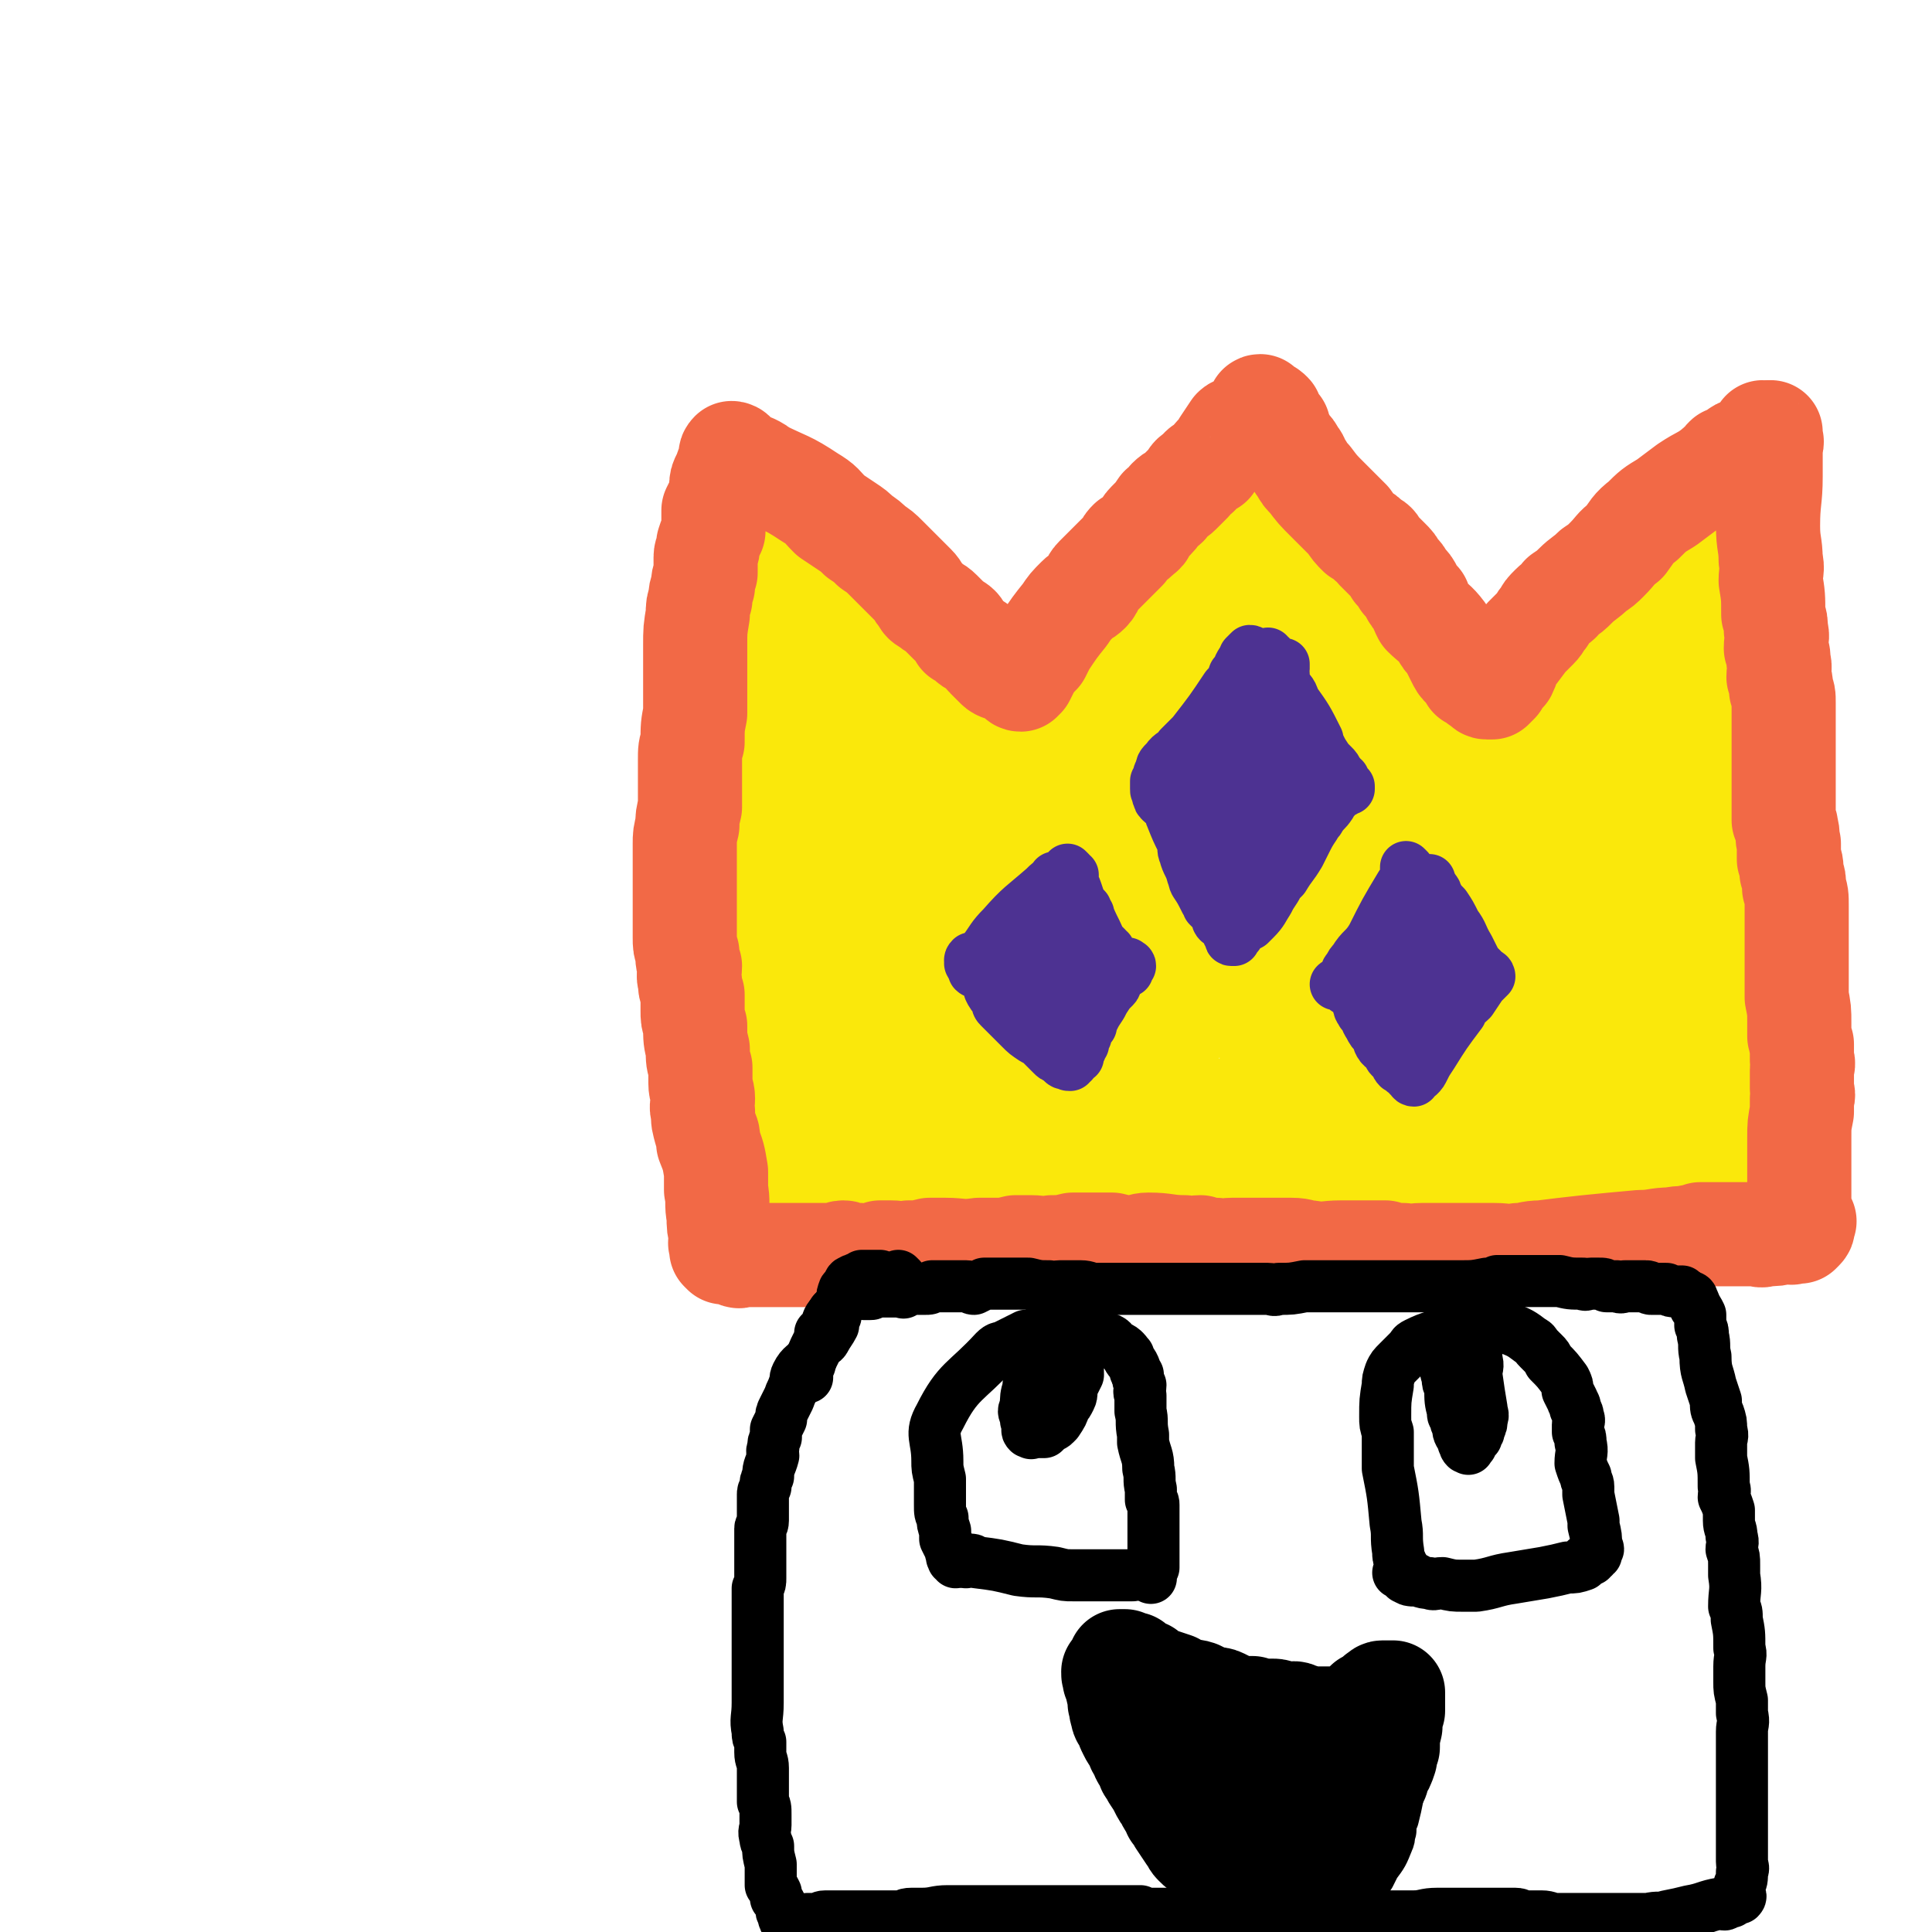
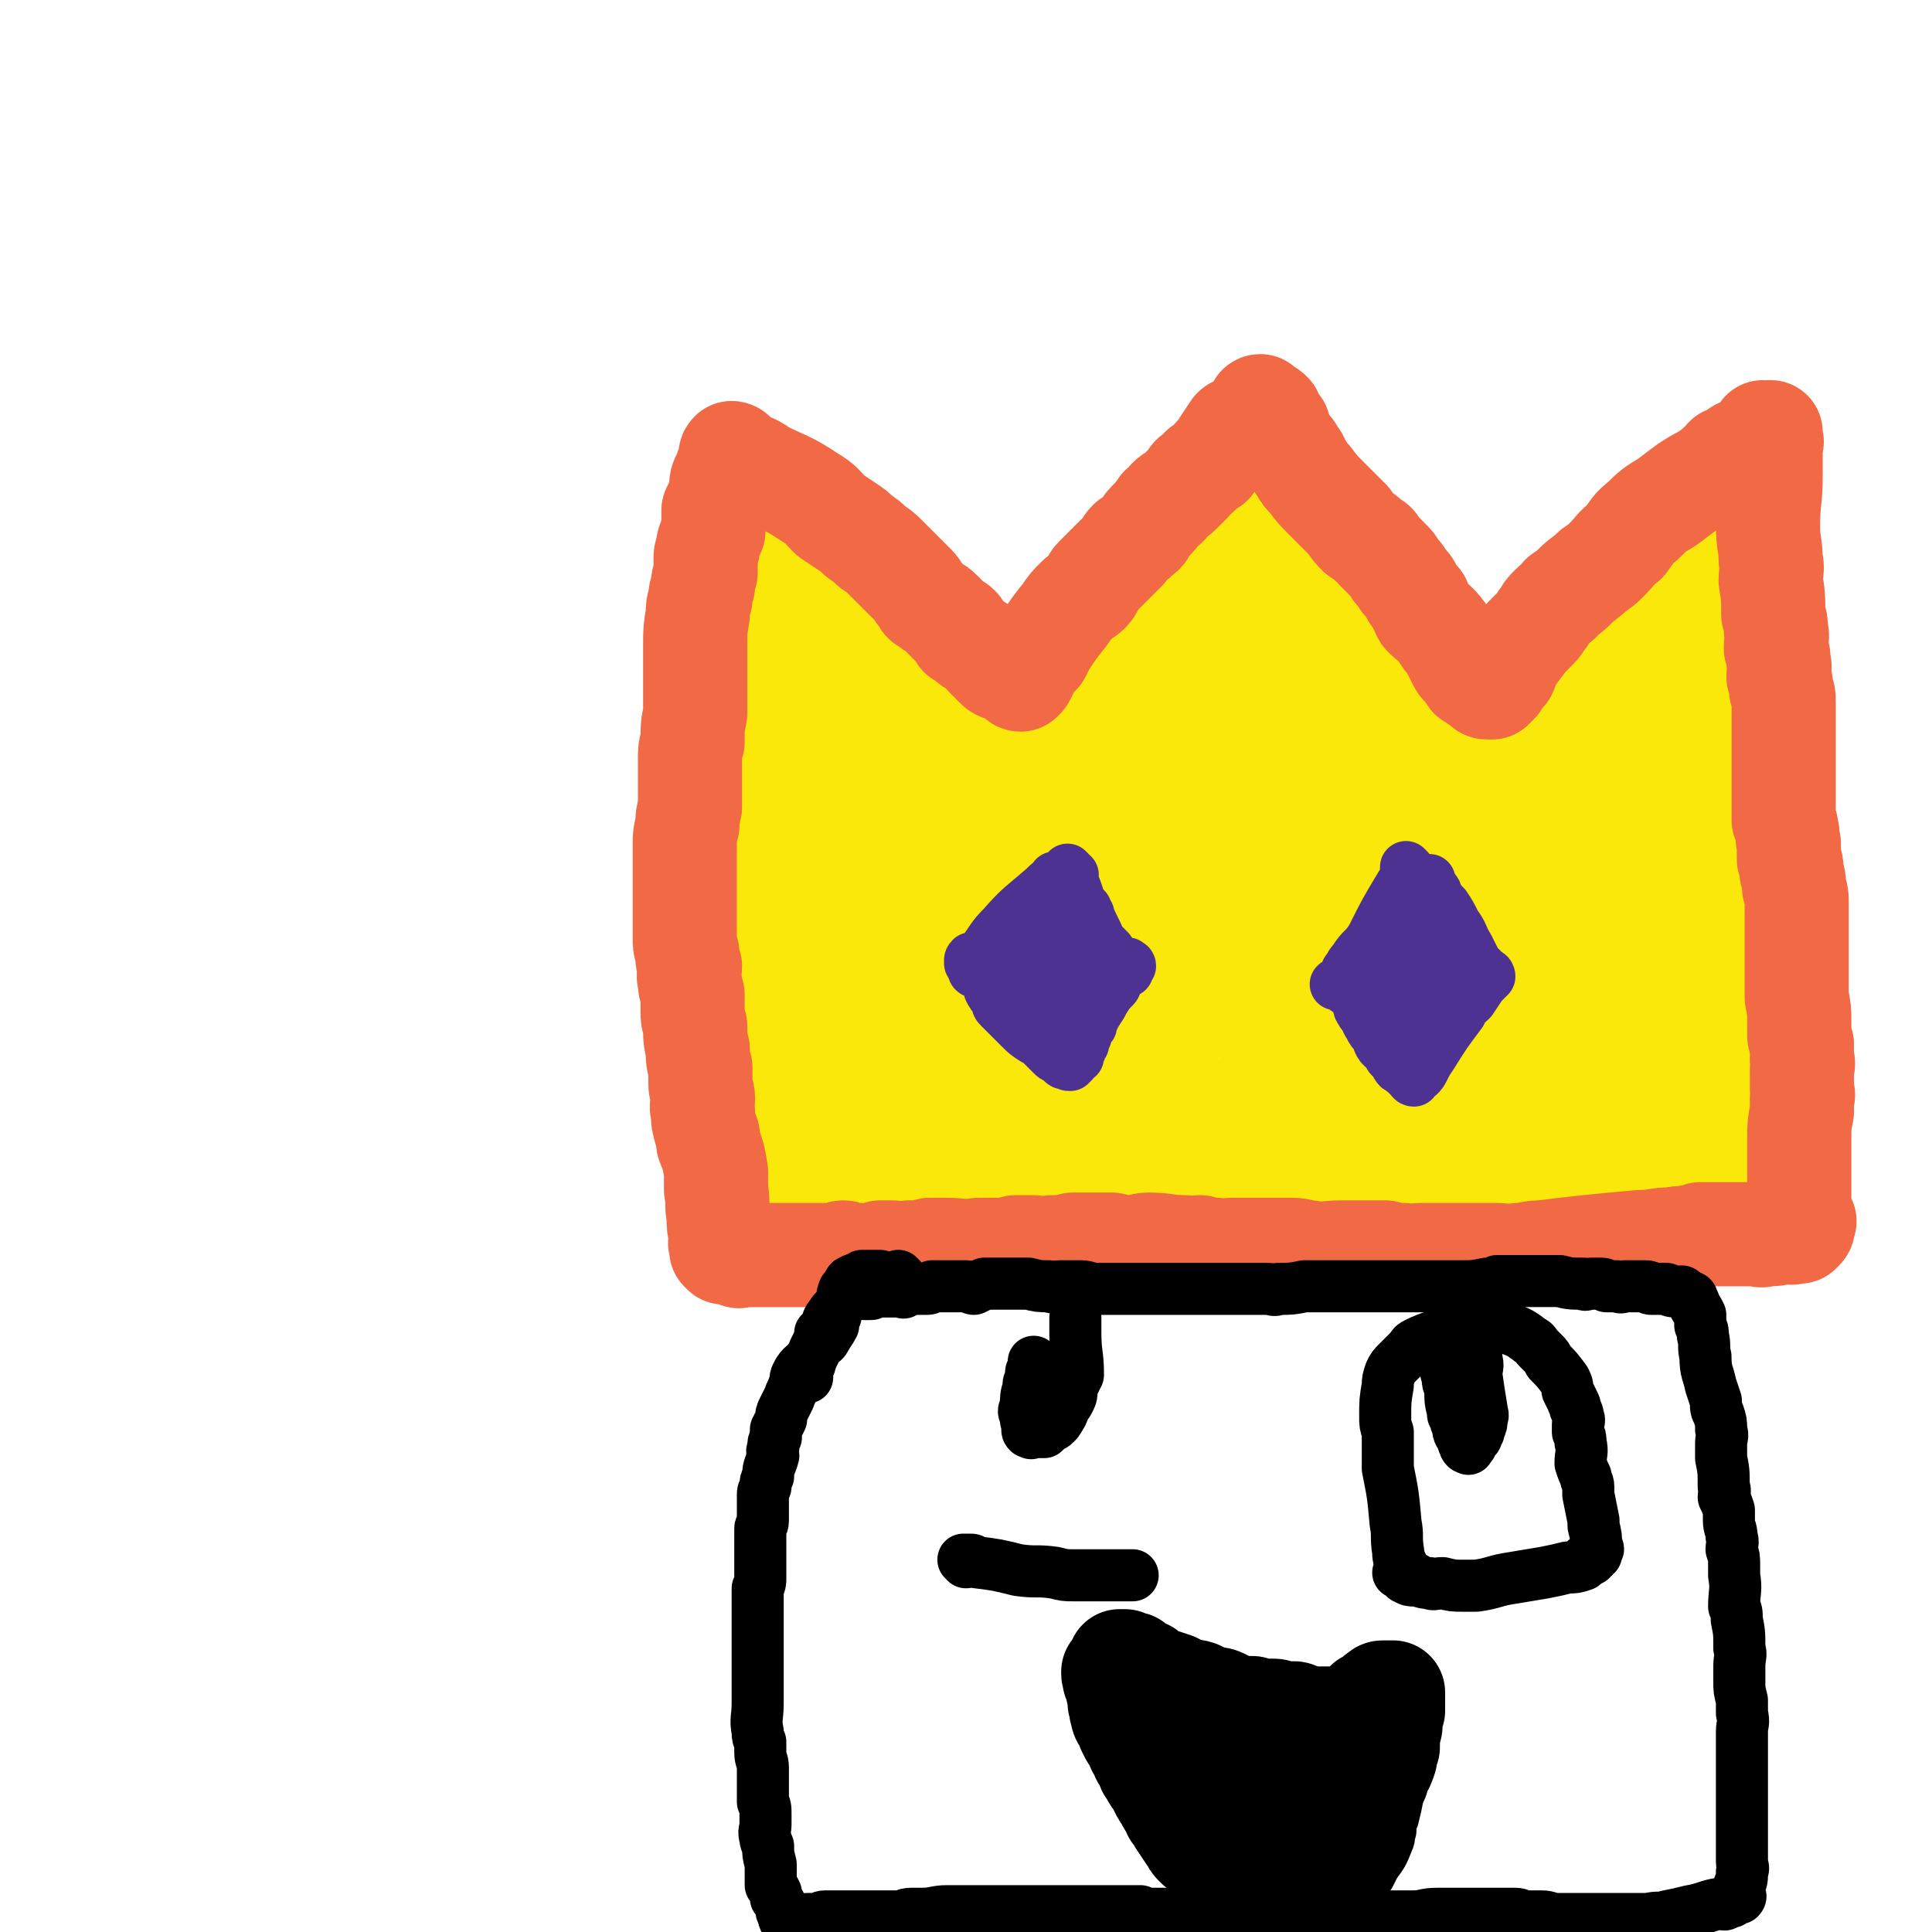
<svg xmlns="http://www.w3.org/2000/svg" viewBox="0 0 742 742" version="1.1">
  <g fill="none" stroke="#FAE80B" stroke-width="40" stroke-linecap="round" stroke-linejoin="round">
    <path d="M287,219c0,0 -1,-1 -1,-1 0,0 1,1 1,2 0,1 0,1 0,2 0,2 -1,2 -1,4 0,2 0,2 0,5 -1,3 -1,3 -1,6 -1,5 0,5 0,10 0,4 0,4 0,7 0,4 0,4 0,7 0,4 0,4 0,8 0,8 0,8 0,15 0,5 -1,5 -1,9 -1,4 -1,4 -1,9 0,3 0,3 0,7 0,7 0,7 0,14 1,4 1,4 1,8 0,3 0,3 0,6 0,4 0,4 0,7 0,3 0,3 0,6 0,3 0,3 0,5 0,3 0,3 1,6 0,3 0,3 0,6 0,2 1,2 1,5 0,4 0,4 0,7 0,3 0,3 0,7 0,5 0,5 0,11 0,2 0,2 0,4 0,4 0,4 0,7 0,2 0,2 0,5 0,2 0,2 0,4 0,5 -1,5 0,10 0,3 0,3 1,6 0,3 0,3 0,6 0,2 0,2 0,4 0,2 -1,2 0,4 0,2 0,2 1,3 0,2 0,2 0,4 0,1 0,1 0,3 0,2 0,2 1,4 0,0 0,0 0,0 0,1 0,1 0,2 0,1 0,1 0,1 0,1 0,1 0,2 0,1 0,1 0,1 0,1 0,1 0,1 0,1 0,1 0,2 0,0 -1,1 0,1 1,0 1,-1 3,-1 2,0 2,1 4,0 5,0 5,0 10,-1 6,0 6,0 11,0 8,0 8,0 15,0 8,0 8,0 15,0 4,0 4,0 8,0 8,1 8,1 17,1 4,0 4,0 9,0 4,0 4,0 8,0 4,0 4,0 8,0 4,0 4,0 8,0 4,0 4,0 8,0 4,0 4,0 9,0 4,0 4,0 8,0 8,0 8,0 16,0 3,0 3,0 7,0 4,0 4,0 8,0 4,0 4,0 8,0 4,0 4,0 8,0 5,0 5,0 9,0 4,0 4,0 8,0 4,0 4,0 9,0 4,0 4,0 9,0 4,0 4,0 8,0 5,0 5,1 9,0 9,0 9,0 19,0 4,-1 4,0 9,-1 5,0 5,0 10,0 5,0 5,0 10,-1 5,0 5,0 9,-1 4,0 4,0 8,0 3,0 3,0 7,0 8,0 8,0 15,-1 3,0 3,0 7,0 3,0 3,0 6,0 3,0 3,0 6,0 2,0 2,0 5,0 2,0 2,1 5,0 2,0 2,0 4,-1 1,0 1,0 2,0 2,0 2,0 4,0 4,0 4,0 7,0 2,0 2,1 3,0 2,0 2,0 4,-1 1,0 1,0 2,0 0,0 0,0 0,0 1,0 1,0 2,0 1,0 1,1 1,0 1,0 1,0 1,-1 0,0 0,0 0,0 1,0 1,1 1,0 1,0 1,0 2,-1 0,-1 0,-1 0,-2 1,-1 1,-1 1,-2 1,0 0,0 0,-1 1,-1 1,-1 1,-2 1,-2 0,-2 0,-5 0,-5 0,-5 0,-10 0,-6 0,-6 0,-12 0,-4 0,-4 0,-9 0,-4 0,-4 0,-7 0,-3 0,-3 0,-6 0,-3 1,-3 0,-7 0,-7 0,-7 -1,-15 0,-7 0,-7 -1,-15 0,-5 1,-5 0,-9 0,-4 0,-4 -1,-8 -1,-5 -1,-5 -2,-10 0,-4 0,-4 -1,-8 0,-4 0,-4 -1,-8 0,-4 0,-4 -1,-8 0,-4 0,-4 0,-8 0,-3 0,-3 -1,-6 0,-4 1,-4 0,-8 0,-3 0,-3 0,-6 -1,-7 -1,-7 -2,-15 0,-3 0,-3 0,-7 -1,-3 0,-3 -1,-7 0,-4 -1,-4 -1,-8 -1,-3 0,-3 -1,-7 0,-6 0,-6 -1,-12 -1,-3 -1,-3 -2,-6 0,-2 0,-3 0,-5 0,-3 -1,-3 -1,-6 -1,-2 0,-2 -1,-5 0,-2 0,-2 -1,-4 0,-2 0,-2 -1,-3 0,0 0,1 -1,2 -1,1 -1,1 -2,2 -1,1 -1,1 -1,1 -1,2 -1,2 -2,3 -2,2 -3,1 -4,4 -4,4 -4,4 -7,8 -3,3 -3,3 -6,6 -3,3 -3,3 -5,6 -4,5 -3,6 -7,11 -2,2 -2,1 -4,3 -2,3 -1,3 -3,6 -3,2 -3,2 -5,4 -2,2 -2,2 -4,4 -3,2 -3,3 -6,5 -2,1 -2,1 -4,3 -2,1 -2,1 -4,3 -3,3 -2,3 -5,6 -2,1 -2,1 -3,2 -2,1 -2,1 -4,2 -1,1 -1,1 -1,2 0,0 0,0 0,0 0,1 0,1 -1,2 -1,1 -1,1 -2,1 -1,1 -1,1 -2,2 0,1 0,1 -1,1 -1,1 -1,0 -2,1 0,0 0,1 -1,1 0,0 -1,0 -1,0 0,-1 0,-1 0,-2 0,0 -1,0 -1,0 -1,-1 -1,-2 -2,-2 -2,-3 -2,-3 -5,-6 -5,-5 -5,-4 -10,-10 -4,-4 -3,-5 -7,-10 -4,-6 -5,-6 -9,-12 -2,-3 -2,-3 -4,-5 -2,-3 -2,-3 -4,-6 -2,-3 -2,-2 -3,-5 -2,-3 -2,-3 -3,-6 -2,-3 -2,-3 -4,-5 -1,-3 -1,-3 -3,-6 -1,-2 -1,-2 -3,-4 -2,-3 -2,-3 -4,-5 -2,-3 -2,-3 -5,-5 -1,-2 -1,-1 -3,-3 -3,-3 -2,-3 -5,-6 -2,-2 -2,-2 -3,-3 -1,-1 -1,-1 -3,-1 -1,-1 -1,-1 -2,-1 -2,-1 -2,-1 -3,-1 -1,0 0,0 0,0 0,0 -1,0 -2,0 -1,0 -1,1 -1,1 -1,0 -1,-1 -2,0 -1,1 0,1 -1,2 -2,2 -2,2 -4,4 -4,3 -4,3 -8,7 -4,6 -5,5 -9,11 -5,6 -5,7 -9,13 -7,10 -7,10 -14,20 -3,5 -4,5 -8,9 -3,4 -3,4 -6,8 -3,4 -3,4 -5,8 -2,3 -2,3 -5,6 -1,2 -1,2 -3,3 -2,2 -2,2 -4,3 -1,1 -1,1 -2,2 -1,1 -1,1 -1,1 0,0 0,1 0,1 0,0 -1,-1 -1,0 0,0 1,1 1,1 -1,0 -1,0 -2,0 0,-1 1,-1 1,-2 0,-1 0,-1 0,-2 -1,-1 -1,-1 -1,-1 -1,-1 -1,-1 -2,-2 0,0 0,0 -1,0 -1,-1 -1,-1 -3,-1 -1,-1 -1,-1 -2,-2 -2,-2 -2,-2 -4,-4 -2,-2 -2,-2 -4,-4 -4,-4 -4,-4 -8,-8 -2,-2 -2,-2 -3,-4 -2,-3 -2,-3 -4,-5 -1,-1 -2,-1 -3,-2 -3,-3 -3,-2 -6,-5 -2,-2 -2,-2 -4,-4 -2,-2 -2,-1 -4,-3 -2,-2 -2,-2 -4,-4 -4,-3 -4,-3 -9,-7 -2,-1 -2,-1 -4,-2 -3,-2 -3,-3 -5,-5 -2,-2 -2,-1 -5,-3 -1,-2 -1,-2 -3,-3 -3,-3 -3,-3 -7,-6 -1,-1 -1,0 -2,-1 -1,-1 -1,-1 -2,-2 0,0 0,0 -1,-1 -1,-1 -1,-2 -2,-1 0,0 0,0 0,1 -1,3 0,3 0,5 0,9 0,9 0,18 0,9 -1,9 0,18 0,8 0,8 1,16 1,6 1,6 1,13 1,8 1,8 2,16 1,7 0,7 2,15 1,6 1,6 2,12 1,7 1,7 2,14 1,6 1,6 1,13 1,12 2,12 2,24 0,12 -1,12 -1,23 -1,7 -1,7 0,13 0,6 1,6 2,11 1,3 1,3 2,7 0,3 -1,3 0,6 0,2 0,2 0,4 1,1 0,1 1,2 0,1 0,1 1,1 0,0 0,0 0,0 0,1 0,1 1,1 0,1 1,1 1,1 1,1 1,1 2,2 0,1 0,1 1,2 1,0 1,1 1,1 0,0 1,0 1,-1 1,-1 2,-1 2,-3 2,-6 1,-6 2,-12 1,-7 0,-7 1,-13 1,-8 1,-8 3,-16 0,-6 1,-6 1,-13 0,-7 0,-7 0,-14 1,-7 1,-7 2,-15 0,-5 0,-5 0,-11 0,-5 0,-5 0,-10 -1,-4 -1,-4 -1,-9 -1,-6 0,-6 -1,-13 0,-6 0,-6 -1,-13 -1,-5 -1,-5 -2,-10 0,-5 0,-5 -1,-10 0,-4 0,-4 0,-8 -1,-4 -1,-4 -1,-7 1,-6 2,-6 3,-12 0,-2 -1,-2 0,-4 0,0 0,0 1,0 0,-1 0,-1 0,-1 0,0 0,0 0,0 1,0 1,0 1,0 1,0 1,0 1,1 0,1 -1,1 0,2 0,2 0,2 1,3 1,3 1,3 3,7 3,5 3,5 6,10 5,7 6,7 9,14 5,13 4,14 7,28 1,7 1,7 2,14 1,10 2,10 2,20 1,8 0,8 1,16 0,6 0,6 0,13 0,6 0,6 1,12 0,6 0,6 1,11 0,10 0,10 1,20 0,4 0,4 0,8 0,4 0,4 0,8 0,3 -1,3 0,6 0,3 0,3 1,5 1,3 1,3 2,5 1,2 1,3 2,4 0,0 -1,0 -1,-1 1,0 1,0 2,0 0,-1 0,-1 0,-2 0,-2 0,-2 0,-3 -1,-10 -1,-10 -1,-19 -1,-11 -1,-11 0,-22 0,-9 1,-9 1,-19 0,-21 -1,-21 0,-42 0,-8 0,-8 2,-17 1,-9 1,-9 2,-17 1,-6 1,-6 2,-12 1,-4 1,-4 2,-8 1,-3 2,-3 3,-7 0,0 0,-1 0,-1 0,1 0,2 0,4 0,7 -1,7 0,13 0,10 1,10 1,21 1,12 1,12 2,23 1,10 1,10 2,20 2,10 2,10 3,20 2,7 1,7 3,15 1,6 1,6 3,12 2,5 2,5 4,10 1,4 1,4 2,7 1,2 1,2 2,4 1,2 1,1 2,3 0,0 -1,0 0,1 0,0 1,1 1,1 0,-1 -1,-1 -1,-2 -1,-1 -1,-1 -1,-2 -2,-1 -2,-1 -3,-3 -1,-1 0,-1 -1,-3 -1,-2 -2,-2 -2,-4 -2,-3 -1,-3 -2,-6 -1,-5 -2,-5 -2,-11 -1,-9 -1,-9 -1,-18 0,-4 1,-4 2,-9 1,-6 2,-6 4,-12 3,-7 2,-7 6,-14 7,-15 7,-15 14,-30 4,-7 4,-7 8,-15 4,-8 4,-8 8,-16 4,-7 4,-7 8,-13 4,-6 4,-5 7,-11 4,-5 3,-6 6,-11 5,-7 5,-7 10,-14 1,-1 2,-1 3,-2 1,-2 1,-2 1,-4 1,-1 1,-1 2,-3 0,-1 0,-1 0,-3 1,-1 1,-1 2,-1 0,0 0,0 0,0 0,-1 0,-1 1,-2 0,-1 0,-1 1,-1 0,-2 0,-2 1,-3 0,0 0,-1 1,-1 0,-1 0,-1 1,-2 0,0 0,1 1,0 0,0 0,-1 0,0 -3,2 -3,3 -5,6 -12,14 -12,14 -23,29 -13,17 -14,17 -25,35 -8,14 -8,14 -15,29 -6,13 -6,13 -11,27 -5,10 -5,10 -9,21 -2,5 -2,6 -2,11 -1,2 -1,3 0,3 3,1 5,2 7,0 20,-14 21,-14 39,-30 13,-11 12,-12 24,-25 9,-10 9,-10 17,-21 8,-9 8,-10 16,-19 3,-4 4,-3 7,-6 3,-2 3,-2 5,-5 1,0 0,-1 1,-2 0,0 0,0 0,0 -1,0 -1,1 -1,1 -1,1 -1,1 -2,1 -4,6 -5,6 -9,11 -9,13 -9,13 -18,27 -9,15 -10,15 -18,31 -14,31 -14,31 -26,63 -3,9 -2,9 -2,18 0,5 -1,7 1,10 2,2 4,2 7,1 8,-3 9,-3 16,-8 12,-9 11,-9 22,-20 13,-13 13,-13 25,-27 14,-15 14,-15 27,-31 12,-13 11,-14 23,-27 15,-16 15,-15 30,-30 2,-2 3,-3 5,-4 1,0 2,1 1,2 0,3 -1,3 -3,6 -16,24 -17,23 -33,47 -10,16 -9,16 -19,32 -9,16 -10,16 -19,32 -5,12 -5,12 -10,24 -2,6 -1,7 -3,13 0,3 -2,5 -1,5 1,0 3,-2 5,-4 6,-6 6,-5 11,-12 8,-12 8,-12 15,-25 11,-18 10,-18 20,-37 22,-39 22,-39 43,-77 9,-16 8,-16 16,-32 6,-10 6,-11 12,-21 3,-5 3,-6 8,-11 1,-1 2,-1 4,-2 0,0 1,0 0,0 0,2 -1,2 -2,4 -3,5 -3,5 -5,10 -6,12 -5,12 -11,23 -7,15 -8,14 -14,29 -13,29 -13,29 -24,59 -5,12 -4,13 -8,25 -3,13 -2,13 -5,25 -1,10 -2,10 -3,19 0,6 0,6 1,12 0,4 0,4 1,7 1,1 2,1 3,1 1,1 1,1 2,0 2,-3 2,-3 3,-6 6,-17 5,-18 11,-35 4,-12 3,-13 8,-25 5,-13 6,-13 12,-26 6,-13 6,-13 12,-25 5,-10 6,-9 12,-18 3,-5 3,-5 6,-10 2,-2 1,-3 3,-5 1,-1 2,-1 2,-1 1,1 0,2 -1,3 -1,8 -1,8 -3,16 -3,13 -2,14 -6,27 -6,17 -7,16 -13,33 -6,15 -6,15 -10,30 -4,13 -5,13 -7,27 -1,8 0,8 -1,16 0,5 0,5 1,10 0,2 0,2 2,2 2,1 3,0 4,-2 5,-4 5,-4 9,-10 6,-8 6,-8 10,-16 5,-10 5,-11 8,-21 7,-21 6,-22 12,-43 3,-11 3,-11 5,-22 3,-11 3,-11 5,-21 2,-10 1,-10 2,-19 1,-7 1,-7 2,-13 0,-1 1,-1 1,-1 0,2 -1,3 -2,5 -2,9 -1,9 -3,17 -2,10 -2,10 -4,20 -2,10 -2,10 -4,20 -1,8 0,8 0,17 0,9 -1,9 -1,19 1,9 1,9 2,19 0,6 1,6 1,12 1,5 1,5 2,9 0,3 0,3 1,6 0,2 0,2 0,4 0,1 0,1 0,2 0,0 0,0 -1,1 -1,0 -1,0 -2,1 -1,1 -1,1 -2,1 -2,1 -2,2 -4,2 -3,0 -3,0 -5,-1 -3,-2 -4,-2 -5,-5 -3,-8 -3,-9 -4,-19 -2,-12 -1,-12 -2,-25 -1,-12 0,-12 -1,-24 0,-11 -1,-11 0,-22 2,-23 3,-23 6,-45 1,-8 2,-8 3,-16 1,-10 1,-10 1,-20 0,-2 0,-2 0,-4 -1,-2 -1,-3 -2,-4 0,0 -1,0 -1,1 -1,4 -1,5 -2,10 -2,10 -2,10 -5,19 -3,13 -2,13 -7,26 -4,11 -5,11 -10,22 -6,13 -6,13 -12,25 -6,12 -6,12 -12,24 -5,10 -4,10 -9,21 -4,8 -4,8 -8,16 -4,7 -3,7 -7,13 -4,7 -4,7 -9,13 -7,7 -8,7 -16,13 -3,2 -4,1 -7,2 -3,0 -3,1 -6,0 -4,0 -4,0 -7,-2 -4,-2 -4,-2 -7,-5 -3,-2 -3,-2 -6,-4 -3,-1 -3,-1 -7,-3 -3,-1 -3,-1 -6,-2 -3,-1 -3,-1 -6,-1 -3,-1 -4,-1 -7,-2 -4,-1 -4,0 -7,-2 -1,0 -1,0 0,-1 0,-1 0,-1 1,-2 0,-1 0,-1 1,-3 3,-5 3,-5 6,-10 2,-5 2,-5 4,-11 1,-5 1,-5 2,-9 0,-4 0,-4 -1,-7 -1,-4 -1,-4 -3,-7 -2,-3 -2,-3 -4,-4 -1,-2 -2,-2 -3,-4 -1,0 -1,0 -1,-1 0,-4 -1,-5 0,-8 1,-4 2,-4 4,-8 3,-5 4,-4 7,-9 4,-5 4,-5 8,-11 5,-6 5,-6 10,-12 7,-8 8,-8 15,-16 5,-6 5,-6 10,-12 5,-5 4,-6 9,-11 3,-3 3,-3 7,-7 2,-2 3,-2 4,-4 1,-3 0,-3 1,-6 0,0 0,-1 0,-1 -1,0 -1,0 -2,0 0,0 1,0 1,0 0,0 0,0 -1,0 -1,0 -1,-1 -2,0 -1,0 -1,0 -2,1 -2,1 -2,1 -4,2 -3,3 -3,3 -6,6 -6,7 -5,8 -11,15 -6,9 -6,8 -13,17 -4,6 -4,6 -8,13 -6,9 -6,9 -12,18 -1,2 -1,1 -2,2 0,0 0,0 0,0 0,0 0,0 0,-1 0,-1 -1,-1 0,-1 0,-6 0,-6 1,-11 1,-7 2,-7 3,-14 2,-7 2,-7 3,-14 1,-7 1,-7 2,-14 1,-6 1,-6 2,-13 1,-4 1,-4 2,-9 0,-3 0,-3 1,-7 0,-3 0,-3 0,-6 -1,-6 -1,-6 -1,-12 -1,-2 -1,-3 -2,-4 0,-1 0,-1 -1,-2 0,0 0,0 0,0 -1,0 -2,0 -2,0 -1,2 -1,2 -1,4 -2,5 -1,6 -3,11 -3,7 -3,7 -7,14 -5,10 -5,10 -11,20 -5,8 -5,8 -10,17 -6,9 -6,9 -12,18 -5,9 -4,10 -9,19 -4,9 -4,9 -8,17 -4,8 -5,7 -8,15 -4,6 -3,6 -6,13 -3,7 -4,7 -7,14 -2,3 -2,3 -3,6 -1,1 -1,1 -1,1 0,0 0,0 0,0 0,1 -1,1 -2,2 -1,1 -1,1 -2,1 -3,1 -3,1 -6,2 -8,2 -8,2 -15,5 -7,2 -7,2 -13,5 -5,2 -5,2 -10,4 -4,2 -4,2 -8,4 -3,1 -3,1 -6,3 -7,3 -6,3 -13,6 -4,2 -4,2 -8,3 -2,1 -2,1 -4,1 -1,1 -1,1 -1,2 -1,0 0,-1 1,-1 0,1 0,1 0,2 " />
  </g>
  <g fill="none" stroke="#F26946" stroke-width="40" stroke-linecap="round" stroke-linejoin="round">
    <path d="M278,481c0,0 -1,-1 -1,-1 0,0 1,0 1,-1 0,0 -1,0 -1,-1 -1,-1 0,-1 0,-3 -1,-4 -1,-4 -1,-8 -1,-5 0,-5 -1,-10 0,-4 0,-4 0,-7 -1,-6 -1,-6 -3,-11 0,-3 0,-3 -1,-5 -1,-4 -1,-3 -1,-7 -1,-2 0,-3 0,-5 0,-3 -1,-3 -1,-6 0,-3 0,-3 0,-6 -1,-3 -1,-3 -1,-7 -1,-4 -1,-4 -1,-9 -1,-3 -1,-3 -1,-6 0,-3 0,-3 0,-6 -1,-3 -1,-3 -1,-5 -1,-3 0,-3 0,-6 -1,-2 -1,-2 -1,-5 -1,-3 -1,-3 -1,-6 0,-3 0,-3 0,-6 0,-4 0,-4 0,-8 0,-8 0,-8 0,-15 0,-3 0,-3 0,-7 0,-3 0,-3 1,-7 0,-3 0,-3 1,-7 0,-3 0,-3 0,-7 0,-2 0,-2 0,-5 0,-3 0,-3 0,-6 0,-4 0,-4 1,-7 0,-6 0,-6 1,-11 0,-3 0,-3 0,-6 0,-3 0,-3 0,-6 0,-4 0,-4 0,-7 0,-4 0,-4 0,-7 0,-6 0,-6 1,-12 0,-3 0,-3 1,-6 0,-2 0,-2 1,-5 0,-2 0,-2 1,-5 0,-3 0,-3 0,-6 0,-2 1,-2 1,-5 1,-3 1,-3 2,-5 0,-4 0,-4 0,-8 1,-2 1,-2 2,-4 0,-1 1,-1 1,-2 0,-2 0,-2 0,-3 0,-2 0,-2 1,-4 0,0 0,0 1,-1 0,-2 0,-2 1,-3 0,-1 0,-1 1,-2 0,0 0,-1 0,-1 0,0 0,1 0,1 0,-1 0,-1 0,-2 0,0 -1,0 0,-1 0,0 1,0 1,1 0,0 -1,1 0,1 1,1 1,0 2,1 1,0 1,1 2,1 1,1 2,1 3,1 2,1 2,1 3,2 10,5 10,4 19,10 5,3 4,3 8,7 3,2 3,2 6,4 3,2 3,2 5,4 3,2 3,2 5,4 3,2 3,2 5,4 4,4 4,4 8,8 2,2 2,2 3,3 2,2 1,2 3,4 1,2 1,2 3,3 2,2 2,1 4,3 2,2 2,2 4,4 1,1 2,1 3,2 1,1 0,1 1,3 2,1 2,1 3,2 1,1 1,1 3,2 1,1 1,1 3,2 1,1 0,1 1,2 1,1 1,1 2,2 1,1 1,1 2,2 1,1 2,1 3,1 1,1 1,1 2,1 1,0 1,0 2,1 1,1 1,1 1,1 0,0 0,1 1,1 0,0 0,-1 1,-1 1,-2 1,-2 2,-4 0,-1 1,-1 1,-2 1,-1 1,-1 3,-3 1,-2 1,-2 2,-4 4,-6 4,-6 8,-11 2,-3 2,-3 5,-6 2,-2 2,-1 4,-3 2,-2 1,-3 3,-5 2,-2 2,-2 4,-4 2,-2 2,-2 3,-3 2,-2 2,-2 4,-4 1,-2 1,-2 2,-3 2,-1 2,-1 4,-3 2,-1 1,-2 3,-4 3,-3 3,-3 5,-6 2,-1 2,-1 3,-3 2,-2 2,-1 4,-3 2,-2 2,-2 4,-4 1,-2 1,-2 3,-3 2,-3 2,-2 5,-4 1,-2 1,-2 3,-4 1,-1 1,-1 2,-3 2,-3 2,-3 4,-6 1,-1 1,0 3,-1 1,-1 1,-1 2,-2 2,-1 2,-1 3,-3 1,0 1,-1 1,-1 0,0 -1,1 0,1 0,-1 1,-1 1,-2 0,0 -1,-1 0,-1 0,1 0,1 1,2 0,0 0,0 1,0 1,0 1,0 2,1 0,0 -1,1 0,1 0,1 1,1 1,2 1,1 1,1 2,2 0,2 0,2 1,3 1,2 1,2 2,4 2,2 2,2 3,4 2,2 1,3 3,5 1,2 1,2 3,4 3,4 3,4 7,8 2,2 2,2 4,4 2,2 2,2 4,4 2,3 2,3 4,5 2,1 2,1 4,3 2,1 2,1 3,3 2,2 2,2 4,4 2,2 2,2 3,4 2,2 2,2 3,4 2,2 2,2 3,4 1,2 1,2 3,4 1,3 1,3 2,5 3,3 4,3 7,7 1,2 1,2 3,4 0,1 1,1 1,2 1,2 1,2 2,4 1,2 1,2 2,3 1,1 1,1 2,2 1,1 1,1 1,2 1,0 1,0 1,0 1,0 1,0 1,0 1,1 0,1 1,2 0,0 0,0 1,0 1,0 0,1 1,1 0,0 0,1 1,1 0,0 0,0 1,0 0,0 0,0 1,0 1,-1 1,-1 2,-2 1,-2 1,-2 3,-4 1,-2 1,-3 2,-5 3,-4 3,-4 6,-8 2,-2 2,-2 4,-4 2,-2 1,-2 3,-4 1,-2 1,-2 3,-4 2,-2 3,-2 4,-4 3,-2 3,-2 5,-4 3,-3 4,-3 7,-6 3,-2 3,-2 5,-4 4,-4 3,-4 7,-7 3,-4 3,-5 7,-8 4,-4 4,-4 9,-7 4,-3 4,-3 8,-6 6,-4 6,-3 11,-7 1,-1 1,-1 3,-2 0,-1 0,-1 1,-2 0,0 1,0 1,0 1,-1 1,-1 3,-2 1,-1 1,-1 2,-1 1,0 1,0 2,0 0,0 0,-1 0,-1 1,-1 1,0 2,0 1,0 1,0 1,0 1,0 1,0 1,0 1,-1 0,-1 0,-2 1,0 1,0 2,0 0,-1 -1,-1 -1,-2 1,0 1,0 1,0 1,-1 0,-1 0,-2 1,0 1,1 2,1 0,0 0,-1 0,-1 0,0 1,0 1,0 0,0 -1,0 -1,1 1,1 1,1 1,2 1,1 0,1 0,2 0,2 0,2 0,3 0,1 0,1 0,1 0,2 0,2 0,3 0,3 0,3 0,5 0,9 -1,9 -1,19 0,7 1,7 1,13 1,4 0,4 0,8 1,6 1,6 1,13 1,3 1,3 1,6 1,3 0,3 0,7 1,3 1,2 1,5 1,3 0,3 0,6 1,2 1,2 1,5 1,2 1,2 1,5 0,3 0,3 0,5 0,4 0,4 0,7 0,3 0,3 0,6 0,7 0,7 0,13 0,4 0,4 0,7 0,3 0,3 0,7 1,2 1,2 1,3 1,3 0,3 1,6 0,3 0,3 0,6 1,2 1,2 1,5 1,3 1,3 1,6 1,3 1,3 1,7 0,6 0,6 0,11 0,3 0,3 0,6 0,3 0,3 0,6 0,3 0,3 0,6 0,3 0,3 0,6 1,5 1,5 1,10 0,3 0,3 0,5 1,2 0,2 1,3 0,3 0,3 0,6 1,2 0,2 0,4 0,1 0,1 0,3 0,2 0,2 0,4 0,2 1,2 0,4 0,2 0,2 0,5 -1,5 -1,5 -1,10 0,3 0,3 0,5 0,3 0,3 0,6 0,3 0,3 0,6 0,2 0,2 0,5 0,2 0,2 0,4 0,1 0,1 0,2 0,1 0,1 0,1 1,1 1,1 1,2 0,1 1,1 1,1 0,0 0,0 -1,1 0,0 0,0 0,1 0,0 1,0 0,1 0,0 0,0 -1,1 0,0 0,-1 -1,-1 -1,1 -1,1 -2,1 0,1 0,0 0,0 -1,0 -1,0 -2,0 -4,1 -4,1 -8,1 -2,1 -2,0 -4,0 -5,0 -5,0 -9,0 -2,0 -2,0 -4,0 -4,0 -4,0 -8,0 -2,1 -2,1 -4,1 -3,1 -3,0 -7,1 -6,0 -6,1 -12,1 -11,1 -11,1 -21,2 -9,1 -9,1 -17,2 -5,0 -5,1 -9,1 -4,1 -4,0 -9,0 -3,0 -3,0 -7,0 -3,0 -3,0 -7,0 -3,0 -3,0 -7,0 -3,0 -3,0 -7,0 -4,0 -4,1 -7,0 -4,0 -4,0 -7,-1 -5,0 -5,0 -9,0 -4,0 -4,0 -8,0 -6,0 -6,1 -12,0 -3,0 -3,-1 -7,-1 -3,0 -3,0 -5,0 -4,0 -4,0 -7,0 -3,0 -3,0 -6,0 -2,0 -2,0 -5,0 -3,0 -3,1 -6,0 -3,0 -3,0 -6,-1 -3,0 -3,1 -6,0 -7,0 -7,-1 -14,-1 -3,0 -3,1 -6,1 -4,0 -4,0 -8,-1 -4,0 -4,0 -7,0 -4,0 -4,0 -8,0 -4,1 -4,1 -8,1 -4,1 -4,0 -8,0 -3,0 -3,0 -6,0 -4,1 -4,1 -7,1 -4,0 -4,0 -7,0 -7,1 -7,0 -13,0 -3,0 -3,0 -6,0 -4,1 -4,1 -8,1 -3,1 -3,0 -7,0 -2,0 -2,0 -4,0 -2,1 -2,1 -4,1 -2,1 -2,0 -3,0 -2,0 -2,0 -4,0 -2,0 -2,-1 -3,-1 -2,0 -2,1 -3,1 -1,1 -1,0 -2,0 0,0 0,0 -1,0 -1,0 -1,0 -3,0 -2,0 -2,0 -4,0 -2,0 -2,0 -3,0 -1,0 -1,0 -2,0 -1,0 -1,0 -1,0 -2,0 -2,0 -3,0 0,0 0,0 -1,0 -1,0 -1,0 -2,0 0,0 0,0 -1,0 0,0 0,0 0,0 -1,0 -1,0 -2,0 0,0 0,0 -1,0 -1,0 -1,0 -1,0 -2,0 -2,0 -3,0 -1,0 -1,0 -1,0 -1,0 -1,0 -2,0 -1,0 -1,0 -1,0 0,0 0,0 -1,0 0,0 0,0 -1,0 0,0 0,0 0,0 -1,0 -1,1 -2,0 0,0 0,0 0,-1 " />
  </g>
  <g fill="none" stroke="#000000" stroke-width="20" stroke-linecap="round" stroke-linejoin="round">
    <path d="M321,505c0,0 -1,-1 -1,-1 0,0 1,1 1,1 0,1 -1,1 -1,2 -1,1 0,1 0,2 -1,2 -2,3 -3,5 -1,2 -2,1 -3,3 -1,2 -1,2 -2,4 -3,4 -4,3 -6,7 -1,2 0,2 -1,4 -1,3 -1,2 -2,5 -1,2 -1,2 -2,4 -1,2 -1,2 -1,4 -1,2 -1,2 -2,4 0,2 0,2 0,3 -1,2 -1,2 -1,4 -1,2 0,2 0,3 -1,4 -2,4 -2,8 -1,2 -1,2 -1,4 -1,2 -1,2 -1,3 0,2 0,2 0,4 0,1 0,1 0,3 0,2 0,2 0,3 0,2 -1,2 -1,3 0,5 0,5 0,10 0,2 0,2 0,4 0,3 0,3 0,5 0,2 0,2 -1,4 0,3 0,3 0,5 0,3 0,3 0,6 0,2 0,2 0,4 0,5 0,5 0,10 0,2 0,2 0,5 0,2 0,2 0,5 0,2 0,2 0,5 0,2 0,2 0,4 0,6 -1,6 0,11 0,2 0,2 1,4 0,2 0,2 0,4 0,3 1,3 1,6 0,2 0,2 0,4 0,5 0,5 0,9 1,2 1,2 1,5 0,2 0,2 0,4 0,2 -1,2 0,5 0,1 0,1 1,3 0,3 0,3 1,7 0,2 0,2 0,4 0,2 0,2 0,4 1,1 1,1 2,3 0,1 0,1 0,2 1,1 1,1 2,3 0,2 0,2 1,4 0,1 0,1 1,2 0,1 0,1 1,1 0,1 0,1 0,2 1,2 1,2 1,4 0,0 1,0 1,1 0,0 0,0 0,1 0,0 0,0 0,0 1,0 0,1 1,1 0,1 0,1 1,1 0,1 1,1 1,1 0,1 -1,1 0,1 0,0 1,0 1,0 0,0 -1,1 0,1 0,1 0,0 1,0 1,0 1,0 2,-1 0,0 0,-1 1,-1 1,-1 1,0 2,0 1,-1 1,-1 1,-1 0,-1 0,0 1,0 0,0 0,-1 1,-1 " />
    <path d="M650,499c0,0 -1,-1 -1,-1 0,0 1,0 1,1 1,2 1,2 1,3 1,1 1,1 2,3 0,2 0,2 0,4 1,2 1,2 1,4 1,4 0,4 1,8 0,6 1,6 2,11 1,3 1,3 2,6 0,3 0,3 1,5 1,3 1,3 1,6 1,3 0,3 0,5 0,3 0,3 0,6 1,5 1,5 1,11 1,2 0,2 0,4 1,2 1,2 2,5 0,2 0,2 0,4 0,3 1,3 1,6 1,3 0,3 0,5 1,3 1,3 1,6 0,2 0,2 0,4 1,6 0,6 0,12 1,2 1,2 1,5 1,5 1,5 1,11 1,3 0,3 0,7 0,3 0,3 0,6 0,3 0,3 1,7 0,2 0,2 0,5 1,4 0,4 0,7 0,4 0,4 0,7 0,4 0,4 0,7 0,7 0,7 0,14 0,3 0,3 0,7 0,3 0,3 0,6 0,2 0,2 0,5 0,2 0,2 0,4 0,2 1,2 0,4 0,3 0,3 -1,5 0,1 0,1 0,3 0,0 0,0 0,1 0,0 1,0 0,1 0,0 0,0 0,0 -1,0 -1,0 -1,0 0,0 0,0 -1,0 0,1 0,1 -1,1 0,1 0,0 -1,0 0,0 0,1 -1,1 -1,1 -1,0 -2,0 -6,1 -6,2 -12,3 -4,1 -4,1 -9,2 -3,1 -3,0 -7,1 -3,0 -3,0 -5,0 -3,0 -3,0 -6,0 -3,0 -3,0 -6,0 -2,0 -2,0 -5,0 -2,0 -2,0 -5,0 -4,0 -4,0 -8,0 -3,0 -3,-1 -6,-1 -3,0 -3,0 -6,0 -2,0 -2,-1 -4,-1 -2,0 -2,0 -5,0 -5,0 -5,0 -10,0 -3,0 -3,0 -7,0 -4,0 -4,0 -8,0 -5,0 -5,1 -9,1 -4,0 -4,0 -9,0 -3,0 -3,1 -7,1 -6,0 -6,0 -12,0 -3,0 -3,0 -5,0 -3,0 -3,0 -6,0 -3,0 -3,0 -5,0 -5,0 -5,0 -10,0 -2,0 -2,0 -4,0 -3,0 -3,0 -5,-1 -3,0 -3,0 -5,0 -3,0 -3,-1 -6,-1 -2,0 -2,0 -5,0 -3,0 -3,0 -5,0 -3,0 -3,0 -6,0 -5,0 -5,0 -10,0 -3,0 -3,0 -5,-1 -4,0 -4,0 -7,0 -4,0 -4,0 -8,0 -4,0 -4,0 -9,0 -4,0 -4,0 -8,0 -7,0 -7,0 -14,0 -2,0 -2,0 -5,0 -3,0 -3,0 -5,0 -3,0 -3,0 -5,0 -2,0 -2,0 -4,0 -3,0 -3,0 -5,0 -2,0 -2,0 -4,0 -5,0 -5,1 -10,1 -2,0 -2,0 -4,0 -3,0 -2,1 -5,1 -2,0 -2,0 -4,0 -2,0 -2,0 -3,0 -2,0 -2,0 -3,0 0,0 0,0 0,0 -1,0 -1,0 -3,0 -1,0 -1,0 -2,0 -2,0 -2,0 -4,0 -2,0 -2,0 -4,0 -3,0 -3,0 -5,0 -2,0 -2,1 -3,1 -1,0 -1,0 -3,0 0,0 -1,0 -1,0 0,0 1,0 1,0 0,0 -1,0 -1,0 " />
    <path d="M648,498c0,0 0,-1 -1,-1 -1,0 -1,-1 -1,-1 -1,0 -1,0 -2,0 -2,0 -2,0 -4,-1 -1,0 -1,0 -1,0 -1,0 -1,0 -2,0 -1,0 -1,0 -3,0 -1,0 0,-1 -2,-1 -1,0 -1,0 -2,0 -3,0 -3,0 -6,0 -1,0 -1,1 -3,0 -2,0 -2,0 -4,0 -1,-1 -1,-1 -3,-1 -1,0 -1,0 -3,0 -2,0 -2,1 -3,0 -5,0 -5,0 -9,-1 -3,0 -3,0 -5,0 -2,0 -2,0 -5,0 -2,0 -2,0 -5,0 -2,0 -2,0 -5,0 -2,0 -2,0 -4,0 -2,1 -2,1 -4,1 -5,1 -5,1 -10,1 -2,0 -2,0 -4,0 -2,0 -2,0 -5,0 -2,0 -2,0 -4,0 -1,0 -1,0 -3,0 -2,0 -2,0 -4,0 -4,0 -4,0 -8,0 -2,0 -2,0 -3,0 -4,0 -4,0 -7,0 -2,0 -2,0 -4,0 -2,0 -2,0 -4,0 -2,0 -2,0 -4,0 -3,0 -3,0 -5,0 -3,0 -3,0 -5,0 -5,1 -5,1 -10,1 -2,1 -2,0 -4,0 -2,0 -2,0 -5,0 -2,0 -2,0 -5,0 -2,0 -2,0 -4,0 -3,0 -3,0 -5,0 -3,0 -3,0 -5,0 -3,0 -3,0 -5,0 -3,0 -3,0 -6,0 -4,0 -4,0 -9,0 -2,0 -2,0 -4,0 -3,0 -3,0 -5,0 -2,0 -2,0 -4,0 -5,0 -5,0 -9,0 -3,0 -3,-1 -6,-1 -2,0 -2,0 -4,0 -2,0 -2,0 -4,0 -2,0 -2,1 -4,0 -4,0 -4,0 -8,-1 -2,0 -2,0 -3,0 -2,0 -2,0 -5,0 -1,0 -1,0 -3,0 -3,0 -3,0 -6,0 -2,1 -2,1 -4,2 -1,0 -1,-1 -3,-1 -1,0 -1,0 -3,0 -2,0 -2,0 -3,0 -1,0 -1,0 -2,0 -2,0 -2,0 -3,0 -1,0 -1,0 -2,0 -1,1 -1,1 -3,1 -1,0 -1,0 -2,0 -2,0 -2,0 -3,0 -2,0 -2,0 -3,1 0,0 1,0 0,0 0,1 0,0 0,0 -1,0 -1,0 -2,0 -1,0 -1,0 -2,0 -1,0 -1,0 -2,0 0,0 0,0 -1,0 -1,0 -1,0 -1,0 -1,0 -1,0 -2,0 0,0 0,0 -1,0 0,0 0,0 -1,0 0,1 0,1 -1,1 0,0 -1,0 -1,0 0,0 0,0 -1,0 " />
    <path d="M346,491c0,0 -1,-1 -1,-1 0,0 1,1 1,2 0,0 -1,-1 -2,-1 0,0 0,0 -1,0 -1,0 -1,0 -2,0 0,0 0,1 -1,0 -1,0 -1,0 -2,-1 -1,0 -1,0 -2,0 -1,0 -1,0 -2,0 -1,0 -1,0 -2,0 0,0 -1,0 -1,0 -1,1 -1,1 -2,1 -1,1 -1,0 -2,1 -1,0 -1,1 -1,1 -1,1 0,1 -1,2 0,0 -1,0 -1,1 -1,2 0,2 -1,4 -1,2 -1,2 -2,3 -1,2 -2,2 -3,4 -1,3 -1,3 -3,5 0,2 0,2 -1,4 -2,4 -2,4 -3,8 -1,2 -1,2 -1,5 " />
-     <path d="M367,600c0,0 0,-1 -1,-1 0,-1 0,0 0,-1 -1,0 0,0 0,-1 -1,-1 -1,-1 -1,-2 -1,-2 -1,-2 -2,-4 0,-2 0,-2 0,-3 -1,-3 -1,-3 -1,-5 -1,-2 -1,-2 -1,-5 0,-5 0,-5 0,-10 -1,-4 -1,-4 -1,-7 0,-9 -3,-10 1,-17 7,-14 10,-13 21,-25 2,-2 2,-1 4,-2 4,-2 4,-2 8,-4 2,0 2,0 5,0 2,0 2,0 4,-1 4,0 4,0 9,-1 1,0 2,0 3,0 2,1 2,1 3,1 4,1 4,1 7,2 3,1 2,2 4,3 2,1 2,1 3,2 1,1 1,2 1,2 1,0 0,-1 0,0 1,2 2,2 3,5 0,1 0,1 1,2 0,2 0,2 1,4 0,2 -1,2 0,4 0,3 0,3 0,6 1,4 0,4 1,9 0,2 0,1 0,3 1,5 2,5 2,10 1,4 0,4 1,8 0,2 0,2 0,4 1,1 1,1 1,2 0,3 0,3 0,7 0,1 0,1 0,3 0,1 0,1 0,2 0,2 0,2 0,3 0,3 0,3 0,5 0,1 0,1 0,1 0,1 0,1 0,2 0,0 0,-1 0,-1 0,1 0,1 0,2 -1,0 -1,0 -1,1 0,1 0,1 0,1 0,1 0,1 0,2 " />
    <path d="M371,600c0,0 -1,-1 -1,-1 0,0 1,0 2,0 0,0 0,0 1,0 1,0 1,1 2,1 8,1 8,1 16,3 7,1 7,0 14,1 4,1 4,1 7,1 4,0 4,0 7,0 1,0 1,0 3,0 0,0 0,0 1,0 2,0 2,0 3,0 0,0 0,0 0,0 2,0 2,0 3,0 1,0 1,0 1,0 0,0 0,0 1,0 1,0 1,0 1,0 0,0 0,0 1,0 0,0 0,0 1,0 0,0 0,0 1,0 " />
    <path d="M540,605c0,0 -1,-1 -1,-1 0,-1 0,-1 0,-2 -1,-1 -1,-1 -1,-2 -1,-2 -1,-2 -1,-4 -1,-6 0,-6 -1,-11 -1,-11 -1,-11 -3,-21 0,-3 0,-3 0,-7 0,-4 0,-4 0,-7 -1,-3 -1,-3 -1,-6 0,-6 0,-6 1,-12 0,-2 0,-2 1,-5 1,-2 1,-2 3,-4 2,-2 2,-2 4,-4 2,-2 1,-2 3,-3 6,-3 6,-2 12,-5 1,-1 1,-1 3,-2 2,0 2,0 4,-1 1,0 1,0 3,-1 2,0 2,0 4,0 2,1 2,1 4,2 3,0 3,0 5,1 5,2 5,2 9,5 2,1 1,1 3,3 1,1 1,1 2,2 0,0 0,0 0,0 1,1 1,1 2,3 3,3 3,3 6,7 1,2 1,2 1,4 1,2 1,2 2,4 0,1 1,1 1,3 1,2 1,2 1,3 1,2 0,2 0,3 0,1 0,1 0,3 1,2 1,2 1,4 1,4 0,4 0,8 1,3 1,3 2,5 0,2 1,2 1,4 0,2 0,2 0,3 1,5 1,5 2,10 0,1 0,1 0,2 1,4 1,4 1,8 1,1 1,1 0,1 0,1 0,1 0,2 -1,1 -1,0 -1,1 -1,0 -1,0 -1,1 -1,0 -1,0 -2,0 0,1 0,1 -1,2 -3,1 -3,1 -6,1 -4,1 -4,1 -9,2 -6,1 -6,1 -12,2 -7,1 -7,2 -14,3 -3,0 -3,0 -5,0 -4,0 -4,0 -8,-1 -3,0 -3,1 -5,0 -3,0 -4,-1 -6,-2 -1,0 1,1 0,1 -1,0 -2,0 -3,-1 -1,0 0,0 0,-1 -1,-1 -1,-1 -2,-1 0,0 0,0 0,0 -1,0 -1,0 -1,0 " />
    <path d="M554,517c0,0 -1,-1 -1,-1 0,0 0,1 1,1 0,1 0,1 1,2 0,2 0,2 0,4 0,3 0,3 1,6 0,2 0,2 1,4 0,5 0,5 1,9 0,2 0,1 1,3 0,1 0,1 1,3 0,2 0,2 2,5 0,1 0,0 0,1 1,1 0,1 1,2 0,0 0,0 0,0 1,0 1,1 1,0 0,0 0,0 1,-1 0,-1 0,-1 0,-2 1,0 1,0 2,-1 0,-1 0,-1 0,-1 1,-1 1,-1 1,-2 1,-2 1,-2 1,-4 1,-2 0,-2 0,-4 -1,-6 -1,-6 -2,-13 0,-3 1,-3 0,-6 0,-4 0,-4 -1,-7 0,-2 0,-2 0,-3 0,-3 0,-3 0,-5 0,0 1,1 0,1 0,0 0,0 -1,-1 " />
    <path d="M398,524c0,0 -1,-1 -1,-1 0,0 0,1 1,1 0,1 0,1 0,1 -1,1 -1,1 -2,2 0,1 0,1 0,3 -1,1 -1,1 -1,3 -1,3 -1,4 -1,7 -1,2 -1,2 0,4 0,2 0,2 1,3 0,1 0,1 0,2 0,0 -1,0 0,1 0,0 0,0 1,0 0,1 0,0 1,0 1,0 1,0 2,0 1,0 1,0 2,0 1,-1 1,-1 2,-2 1,-1 1,0 2,-1 1,-1 1,-1 1,-1 2,-3 2,-3 3,-6 1,-1 1,-1 2,-3 1,-2 0,-2 1,-5 1,-2 1,-2 2,-4 0,-8 -1,-8 -1,-16 0,-2 0,-2 0,-4 0,-1 0,-1 0,-2 0,0 0,0 0,0 " />
    <path d="M443,661c0,0 -1,-1 -1,-1 1,0 2,0 3,1 0,1 -1,1 0,2 1,0 1,0 2,1 1,1 1,1 2,2 2,2 2,2 4,4 2,2 2,2 4,3 6,4 6,4 11,7 3,1 3,1 5,3 4,2 4,2 8,3 2,1 2,1 5,2 4,1 4,0 9,1 2,1 2,1 4,2 4,0 5,0 9,0 1,0 1,1 2,1 1,0 2,0 3,-1 1,-1 1,-1 2,-2 3,-1 3,-1 5,-2 2,-3 1,-3 3,-6 1,-1 1,-1 1,-2 1,-1 1,-1 2,-2 0,-1 0,-1 1,-1 0,-1 0,-2 1,-3 0,0 0,1 0,0 0,0 0,-1 1,-1 0,-1 0,-1 1,-1 0,0 0,0 1,0 " />
    <path d="M442,661c0,0 -1,-2 -1,-1 1,0 1,1 2,2 1,1 1,2 2,3 0,2 1,2 1,3 1,3 1,3 1,5 1,3 1,3 2,6 2,4 2,4 3,9 1,2 1,2 2,4 1,5 1,6 3,10 1,3 1,2 2,4 3,4 3,4 6,7 1,2 1,1 3,2 3,3 2,3 5,6 4,2 4,2 8,4 1,1 1,1 3,2 3,1 4,0 7,1 4,1 4,1 7,1 2,0 2,0 4,0 2,0 2,0 4,0 5,-2 5,-1 10,-3 4,-2 3,-2 7,-4 1,-1 2,-1 3,-2 1,-2 1,-2 2,-4 3,-4 3,-4 5,-9 1,-2 0,-2 1,-4 0,-3 0,-3 1,-5 1,-4 1,-4 2,-9 0,-2 0,-2 0,-5 0,-3 0,-3 0,-6 0,-1 0,-1 0,-2 0,0 0,0 0,0 -1,0 -1,0 -1,-1 " />
    <path d="M467,689c0,-1 -1,-2 -1,-1 0,0 0,1 1,2 0,2 0,1 1,3 2,4 2,4 4,8 1,2 1,3 2,4 3,3 3,3 6,5 2,0 2,0 4,0 4,1 4,1 8,1 1,0 2,1 2,0 2,-1 2,-1 4,-3 0,-1 1,-1 1,-2 0,-3 -1,-3 -1,-6 -1,-1 -1,-2 -2,-3 -1,-2 -1,-2 -2,-3 -2,-2 -2,-2 -4,-3 0,-1 -1,-1 -1,-1 0,0 0,0 1,1 1,5 0,5 3,10 2,5 3,5 6,10 3,3 3,4 7,6 2,2 3,1 6,2 0,0 -1,0 -1,0 2,-1 3,-1 5,-3 2,-2 2,-2 3,-4 1,-9 1,-9 0,-18 0,-3 -1,-4 -3,-6 -2,-2 -2,-1 -5,-2 -1,0 -1,0 -2,0 -1,1 -1,1 -2,3 -2,5 -2,5 -3,10 -1,2 -1,2 -1,4 -1,3 -1,4 0,6 0,1 1,1 2,1 2,0 2,-1 3,-1 3,0 3,1 5,0 5,-3 5,-3 9,-7 2,-2 2,-2 3,-4 2,-3 2,-3 3,-6 0,-1 -1,-1 -1,-2 -2,0 -2,0 -4,0 -1,0 -1,0 -2,0 -2,0 -2,1 -3,1 -1,1 -3,2 -2,1 4,-2 6,-1 11,-5 3,-4 3,-4 5,-9 1,-1 1,-1 1,-2 1,-1 1,-1 2,-2 0,-1 0,-1 0,-1 0,-1 0,-1 0,-2 0,0 0,0 0,0 0,-1 0,-1 0,-1 0,0 0,0 0,-1 0,0 0,0 0,-1 0,0 0,0 0,-1 " />
  </g>
  <g fill="none" stroke="#000000" stroke-width="40" stroke-linecap="round" stroke-linejoin="round">
    <path d="M431,639c0,0 -1,-1 -1,-1 0,0 1,0 2,0 1,1 0,1 1,1 1,0 1,0 2,0 1,1 1,1 2,2 2,1 2,1 3,1 1,2 1,2 3,3 1,1 1,0 2,0 3,1 3,1 6,2 1,1 1,1 3,2 3,1 3,0 6,1 2,1 2,1 4,2 2,1 3,0 5,1 2,1 2,1 4,2 3,1 3,1 5,1 2,0 2,0 3,0 3,1 3,1 6,1 1,0 1,0 2,0 2,0 2,1 3,1 2,1 2,0 5,0 1,0 1,1 3,1 2,1 2,1 5,1 1,0 1,0 3,0 2,0 2,0 4,0 1,0 1,0 3,0 1,0 1,-1 2,-1 1,0 1,0 2,0 1,0 1,0 1,-1 1,-1 1,-1 2,-1 1,-1 1,-1 1,-1 1,-1 1,-1 2,-2 1,0 1,0 1,0 1,0 1,0 1,-1 1,0 1,0 1,0 0,-1 0,-1 1,-1 0,-1 0,-1 1,-1 0,0 0,-1 1,-1 0,0 0,0 1,0 0,0 0,0 1,0 0,0 0,0 1,0 0,0 0,0 1,0 0,1 0,1 0,1 0,1 0,1 0,1 0,1 0,1 0,2 0,0 0,0 0,0 0,1 0,1 0,1 0,1 0,1 0,1 0,1 0,1 0,1 -1,1 -1,1 -1,2 0,1 0,1 0,2 -1,1 0,1 0,2 -1,4 -1,4 -1,8 -1,2 -1,2 -1,4 -1,3 -1,3 -3,6 0,2 0,2 -1,3 -1,3 -1,2 -3,5 -1,1 -1,1 -2,2 -3,5 -3,6 -6,10 -1,2 -1,1 -3,2 -1,1 -1,2 -3,3 -3,1 -3,0 -6,1 -2,1 -1,1 -3,2 -1,0 -1,0 -3,0 -3,1 -3,1 -6,2 -1,0 -1,0 -2,0 -3,1 -3,1 -5,2 -2,0 -2,0 -3,0 -3,0 -3,0 -6,0 -1,0 -1,0 -2,0 -3,0 -3,0 -6,0 -1,0 -1,0 -2,-1 -2,0 -2,0 -3,-1 -3,-1 -3,-1 -5,-3 -1,-1 -1,-2 -2,-3 -2,-3 -2,-3 -4,-6 -1,-2 -1,-2 -2,-3 -1,-3 -2,-3 -3,-6 -1,-1 -1,-1 -2,-3 -1,-2 -1,-2 -3,-5 0,-1 0,-1 -1,-2 -1,-1 -1,-1 -1,-3 -2,-2 -2,-2 -3,-5 -1,-1 -1,-1 -1,-3 -2,-2 -2,-2 -3,-4 -1,-2 -1,-2 -1,-3 -1,-2 -2,-2 -2,-4 -1,-2 0,-2 -1,-4 0,-4 -1,-4 -1,-7 -1,-1 0,-1 -1,-2 0,-1 0,-1 0,-2 -1,0 0,0 0,0 0,-1 -1,-1 0,-1 0,-1 0,0 1,0 0,0 0,-1 1,-1 1,1 1,1 3,1 2,1 2,1 3,2 6,3 6,2 12,6 10,5 10,5 20,11 3,2 3,2 5,3 3,1 3,1 6,2 1,0 1,0 3,1 2,1 2,2 3,3 1,0 1,0 1,1 0,0 0,0 1,1 1,1 1,1 2,3 1,1 1,1 2,3 0,2 0,2 0,4 0,1 0,1 1,3 0,0 0,0 0,1 0,1 0,1 0,1 " />
  </g>
  <g fill="none" stroke="#4D3292" stroke-width="20" stroke-linecap="round" stroke-linejoin="round">
-     <path d="M481,251c0,0 0,-1 -1,-1 0,0 0,0 -1,1 0,0 0,0 -1,1 0,1 0,1 -1,2 -2,3 -1,3 -3,5 -1,3 -1,3 -3,5 -6,9 -6,9 -13,18 -2,2 -2,2 -5,5 -2,3 -3,2 -5,5 -2,2 -2,2 -2,4 -1,1 -1,1 -1,3 -1,1 -1,1 -1,1 0,1 0,1 0,2 0,0 0,0 0,1 0,1 0,1 1,2 0,0 -1,0 0,1 0,1 0,1 1,2 1,1 2,1 3,3 1,1 0,1 1,3 2,5 2,5 4,9 1,3 0,3 1,5 1,4 2,4 3,8 1,1 0,1 1,3 2,3 2,3 4,7 1,1 1,1 1,2 1,1 1,1 2,2 0,0 0,0 1,1 0,0 0,0 1,1 0,1 -1,1 0,2 0,0 0,0 1,0 0,1 0,0 1,1 0,1 0,1 1,2 0,0 1,0 1,1 0,0 -1,0 0,1 0,0 0,0 1,1 0,0 -1,1 0,1 0,0 0,0 1,0 0,-1 0,-1 1,-2 1,0 0,0 1,-1 2,-2 2,-2 4,-3 1,-1 1,-1 2,-2 3,-3 3,-4 5,-7 1,-2 1,-2 3,-5 1,-2 1,-2 3,-4 3,-5 3,-4 6,-9 1,-2 1,-2 2,-4 2,-4 2,-4 4,-7 1,-2 1,-1 2,-3 2,-3 2,-2 4,-5 0,-1 0,-1 1,-2 0,-1 1,0 1,-1 1,-1 0,-1 1,-1 1,-1 1,-1 2,-1 1,-1 0,-1 1,-1 0,-1 1,0 1,0 0,-1 0,-1 0,-1 -1,-1 -1,-1 -1,-1 -1,0 -1,0 -2,0 0,-1 1,-1 1,-2 -1,0 -1,0 -1,-1 -1,0 -1,0 -1,-1 -1,-2 -1,-2 -2,-3 -1,-1 -1,-1 -2,-2 -2,-3 -2,-3 -3,-5 -1,-2 -1,-2 -1,-3 -4,-8 -4,-8 -9,-15 -1,-4 -2,-3 -4,-7 0,-1 0,-1 0,-3 -1,0 0,-1 0,-2 0,-1 0,-1 0,-2 -1,0 -1,0 -2,1 0,0 1,0 1,1 -1,1 -1,1 -1,1 -1,1 -1,1 -2,2 -1,1 -1,1 -2,3 -2,1 -2,1 -3,2 -6,9 -5,9 -11,17 -2,4 -3,4 -5,8 -2,2 -1,2 -2,4 -1,4 -1,4 -2,7 -2,3 -2,3 -4,5 0,1 0,1 0,3 -1,1 -1,1 -1,1 0,1 0,1 1,2 0,2 0,2 1,4 0,1 0,1 1,2 1,2 1,2 2,4 2,3 2,3 3,5 1,2 0,2 1,3 0,2 0,2 1,4 0,1 0,0 1,1 0,0 -1,0 -1,0 0,1 0,1 1,2 0,0 0,0 1,0 0,-2 0,-2 0,-4 2,-5 2,-5 4,-10 1,-5 1,-5 2,-11 2,-6 3,-5 4,-11 0,-2 -1,-2 0,-4 0,-4 0,-4 1,-8 0,-2 1,-2 1,-4 1,0 1,0 1,-1 1,-1 1,-1 1,-2 0,0 0,0 0,0 1,-1 1,-1 2,-2 0,0 0,0 1,1 0,0 1,0 1,1 0,1 0,1 0,2 0,1 0,1 0,3 0,4 0,4 0,8 -1,12 -1,12 -2,24 0,3 0,3 0,6 -1,3 -1,3 -1,7 -1,0 -1,1 0,1 0,-1 1,-1 1,-3 0,-1 -1,-1 0,-2 0,-2 0,-2 1,-5 0,-2 1,-2 1,-4 2,-4 1,-4 3,-8 0,-1 0,-1 1,-2 1,-2 1,-2 2,-3 1,-2 1,-2 2,-4 0,-1 0,-1 1,-2 0,-1 0,-1 1,-2 0,0 0,0 0,0 0,-1 0,-1 1,-2 0,-1 0,-1 0,-2 0,0 0,0 0,-1 0,-1 0,-1 0,-2 0,-1 0,-1 0,-2 -1,-2 -1,-2 -1,-3 -1,-2 -1,-2 -1,-4 -1,0 0,0 0,-1 -1,-2 -1,-2 -1,-3 -1,-2 -2,-2 -2,-5 -1,-1 -1,-1 -1,-2 -1,-2 -2,-2 -2,-4 -1,-1 -1,-2 -1,-3 -1,-2 0,-2 0,-3 0,-2 0,-2 0,-4 -1,-1 -1,-1 -1,-2 -1,0 -1,0 -1,0 -1,-1 -1,-1 -1,-2 -1,0 0,-1 0,-1 -1,0 -1,1 -2,1 0,-1 1,-1 1,-2 -1,0 -1,1 -2,1 " />
    <path d="M411,335c0,0 -1,-1 -1,-1 0,0 0,1 1,2 0,0 0,0 1,0 0,1 0,2 0,3 1,2 1,2 2,5 1,3 1,3 3,5 2,5 2,5 4,9 1,2 1,3 3,5 0,0 0,0 1,1 0,0 0,1 1,1 0,1 0,1 0,1 0,0 1,0 1,1 0,0 0,1 1,1 0,0 0,0 1,1 1,0 0,0 1,1 0,0 0,-1 1,0 1,0 1,0 2,0 0,0 -1,1 0,1 0,0 1,-1 1,0 0,0 -1,0 -1,1 -1,0 0,0 0,1 -1,0 -1,0 -1,0 -2,1 -2,1 -3,3 -1,1 0,2 -1,3 -1,1 -1,1 -2,2 -2,3 -2,3 -3,5 -2,3 -2,3 -3,5 -1,1 -1,1 -1,3 -1,1 -2,1 -2,2 -1,1 0,1 0,2 -1,1 -1,1 -1,1 -1,1 0,1 0,2 -1,0 -1,0 -2,1 0,0 1,0 1,1 -1,1 -1,2 -1,3 -1,0 -1,0 -1,0 -1,1 -1,1 -1,2 -1,0 -1,0 -1,0 -1,0 0,1 0,1 -1,0 -1,0 -1,-1 -1,0 -1,1 -2,0 0,0 0,0 0,-1 -1,0 -1,0 -2,-1 -1,0 -1,0 -2,-1 -2,-2 -2,-2 -4,-4 -1,-1 -1,-1 -3,-2 -3,-2 -3,-2 -5,-4 -2,-2 -2,-2 -3,-3 -2,-2 -2,-2 -5,-5 -1,-1 -1,-1 -1,-3 -2,-2 -2,-2 -3,-4 0,-1 0,-1 0,-2 -2,-2 -2,-2 -3,-3 -1,-2 -2,-1 -3,-2 0,-1 0,-1 0,-1 -1,-1 -1,-1 -1,-2 -1,0 0,0 0,-1 0,0 -1,0 0,-1 0,0 0,1 1,1 1,-1 1,-1 1,-1 2,-1 2,-1 3,-3 3,-4 3,-5 7,-9 7,-8 8,-8 16,-15 2,-2 2,-2 4,-3 0,0 0,1 0,0 0,0 0,-1 0,-1 0,0 0,1 0,2 0,0 0,1 0,1 -1,1 -1,1 -1,2 -1,1 -1,1 -2,2 -2,4 -2,4 -4,8 -2,5 -3,5 -5,10 -4,5 -4,5 -7,11 0,1 0,0 0,1 0,1 0,1 0,1 0,0 -1,1 0,1 0,0 0,0 1,0 3,-2 4,-1 7,-3 6,-4 6,-4 12,-10 5,-3 5,-3 9,-8 2,-2 3,-4 3,-4 0,-1 -1,1 -1,2 -1,1 -2,1 -2,2 -1,1 0,2 0,3 -1,2 -1,2 -2,4 -1,5 -2,5 -3,9 -1,5 -1,5 -1,10 -1,3 -1,3 -1,7 0,0 -1,1 0,1 0,0 0,-1 1,-2 1,-3 1,-2 2,-5 2,-2 1,-2 3,-5 0,0 0,0 1,-1 " />
    <path d="M541,334c0,0 -1,-1 -1,-1 0,0 0,1 0,2 0,1 0,1 0,2 -1,2 -1,2 -2,3 -6,10 -6,10 -11,20 -3,5 -4,4 -7,9 -1,1 -1,1 -2,3 -1,1 -1,1 -1,3 -1,0 -1,1 -1,1 -1,1 -1,1 -2,2 0,0 -1,0 -1,0 0,0 1,-1 2,0 0,0 0,0 1,1 0,0 1,0 1,1 2,1 2,1 3,2 1,2 1,2 2,5 0,1 1,1 1,2 2,2 1,2 3,5 1,2 1,2 3,4 1,1 0,2 1,3 1,2 2,1 3,3 1,1 0,1 1,2 1,1 1,1 2,1 0,1 0,2 1,3 0,0 0,0 1,0 0,1 0,0 0,0 1,1 0,1 1,1 0,1 0,0 1,1 0,0 0,0 1,0 0,1 0,1 0,1 0,1 1,0 1,0 0,1 0,2 1,2 0,0 0,-1 1,-2 0,0 1,0 1,0 1,-1 1,-1 2,-3 1,-2 1,-2 3,-5 5,-8 5,-8 11,-16 1,-3 2,-3 4,-5 2,-3 2,-3 4,-6 1,-1 1,-1 2,-2 1,-1 1,-1 1,-1 0,0 0,-1 -1,-1 0,0 0,0 -1,0 0,-1 0,-1 -1,-2 0,0 0,0 -1,-1 -1,-1 -1,-1 -2,-3 -1,-2 -1,-2 -2,-4 -3,-5 -2,-5 -5,-9 -2,-4 -2,-4 -4,-7 -2,-2 -2,-2 -3,-4 -1,-1 0,-1 -1,-2 -1,-2 -2,-1 -3,-3 0,0 0,-1 1,-1 0,1 -1,2 0,3 0,1 0,1 0,3 0,5 0,5 1,10 0,10 0,10 0,19 0,3 0,3 1,6 0,5 1,5 1,10 -1,2 -1,2 -1,4 -1,2 0,2 0,3 0,1 0,1 0,1 0,0 0,-1 0,-2 -1,-1 -1,-1 -2,-2 0,-1 0,-1 0,-2 -1,-1 -1,-1 -2,-3 -1,-3 0,-3 -1,-7 -1,-5 -1,-5 -1,-10 -1,-5 -2,-5 -2,-11 -1,-2 0,-2 0,-4 0,0 0,-1 0,-1 0,0 0,1 0,2 -1,1 -1,1 -1,2 -2,3 -2,3 -3,6 -2,5 -2,5 -4,10 -1,6 -1,6 -3,11 0,2 0,2 0,3 0,1 0,1 0,2 0,1 1,2 1,3 -1,0 -1,-1 -1,-2 -1,0 -1,0 -1,-1 -1,-2 0,-2 -1,-4 -1,-1 -1,-1 -2,-3 0,0 1,0 1,-1 -1,-2 -1,-2 -2,-4 " />
    <path d="M406,391c0,0 -1,0 -1,-1 0,0 1,-1 1,-1 -1,0 -1,1 -1,1 -1,-1 -1,-1 -2,-1 -1,-1 -1,0 -3,-1 -2,-2 -2,-3 -3,-5 -1,-3 0,-3 0,-7 0,-1 0,-1 0,-1 " />
  </g>
</svg>